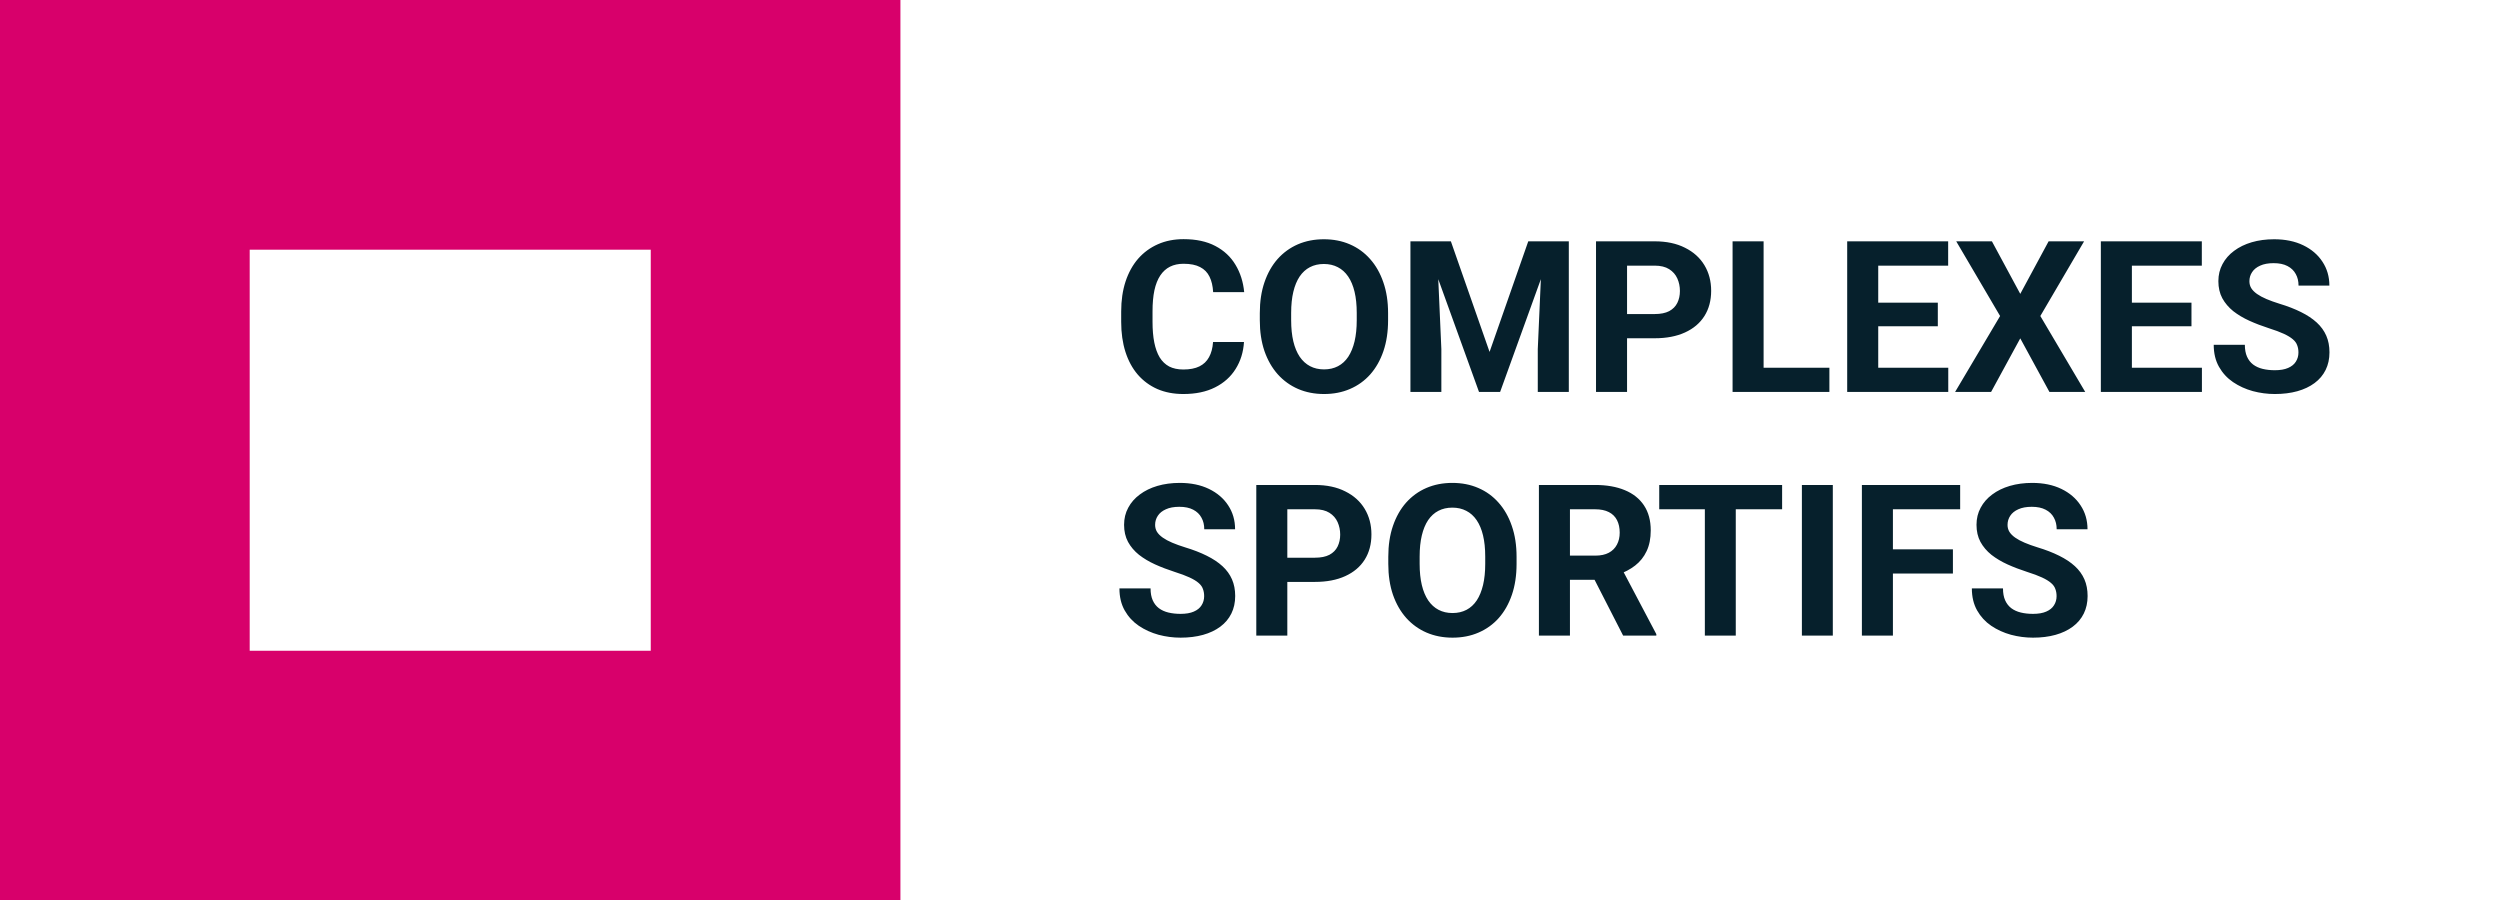
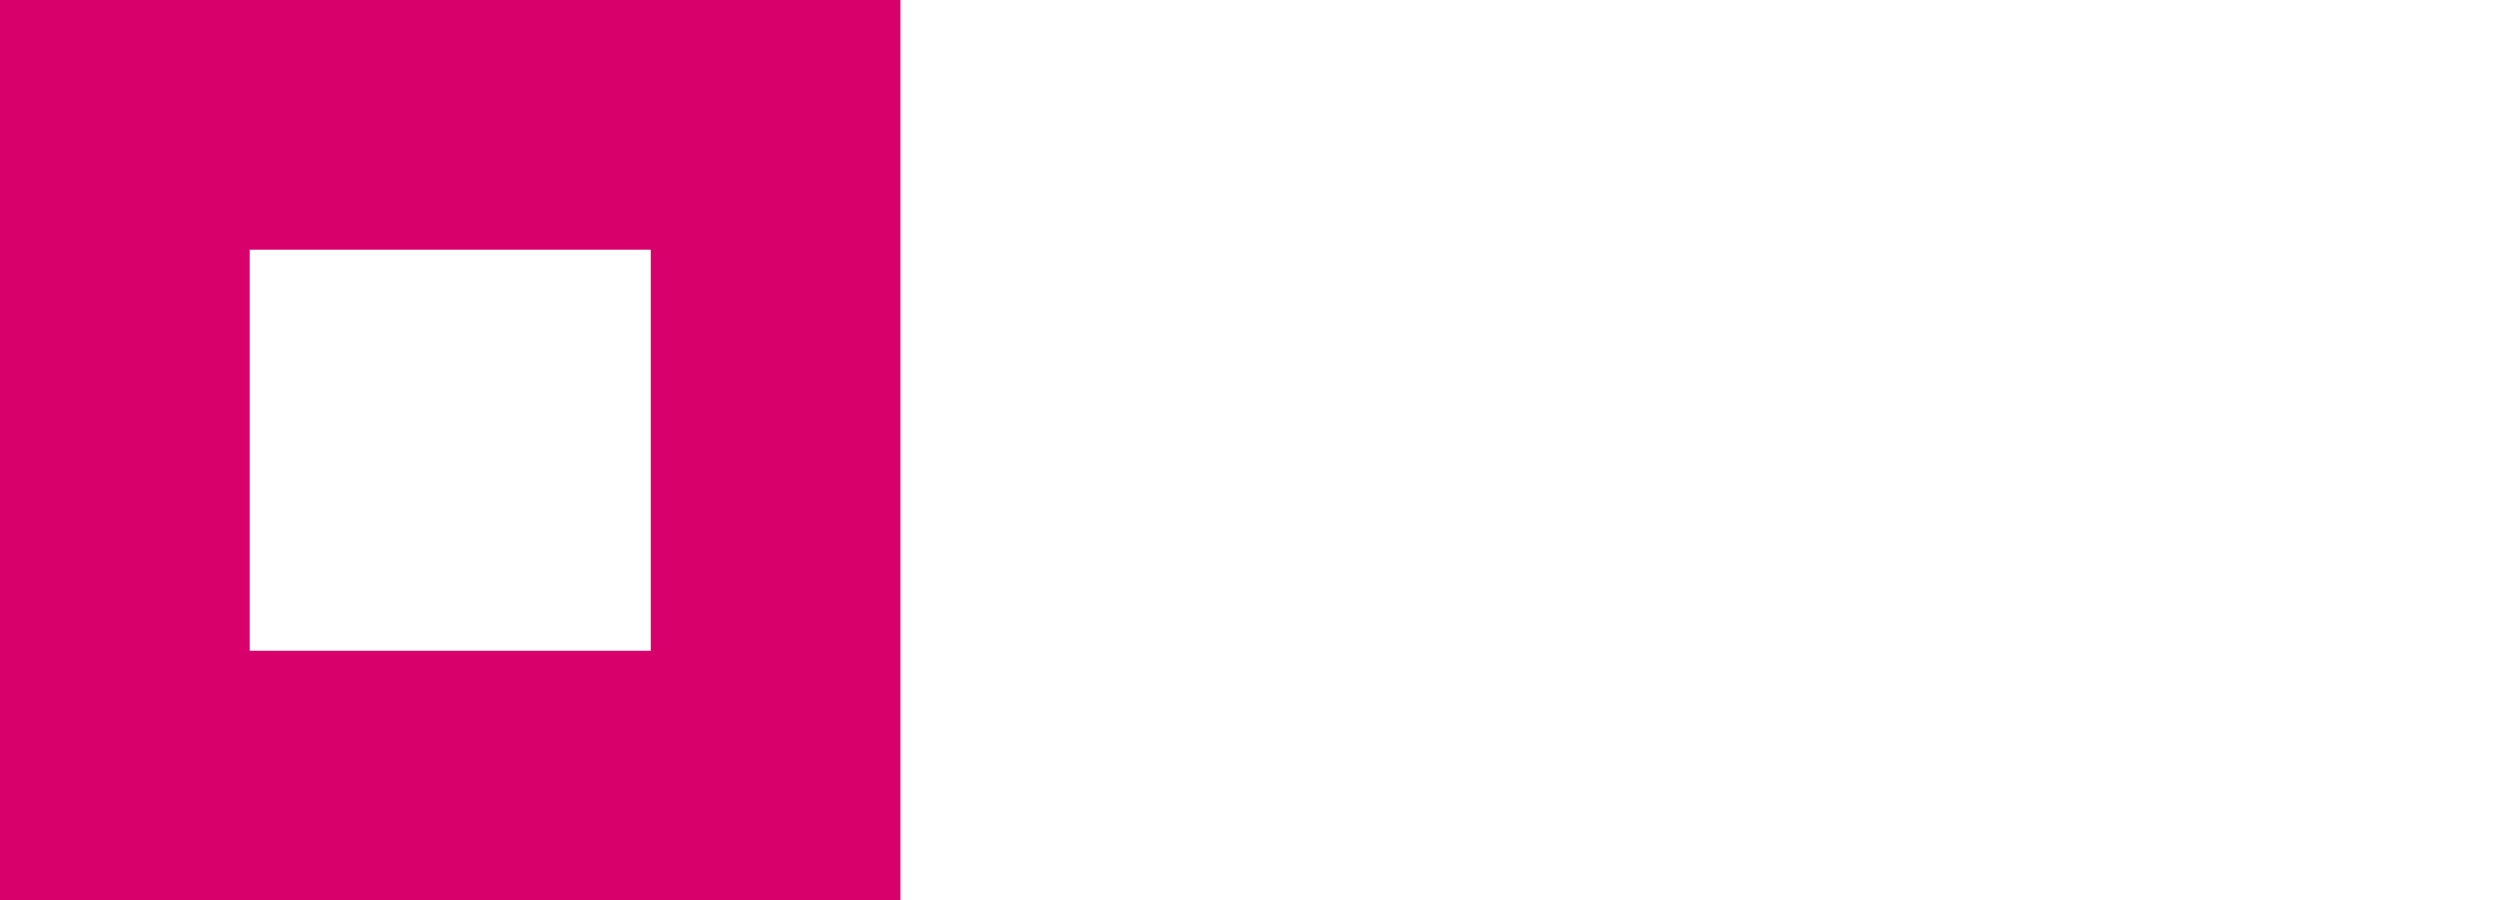
<svg xmlns="http://www.w3.org/2000/svg" width="236" height="85" viewBox="0 0 236 85" fill="none">
  <path d="M23.571 23.571H61.431V61.431H23.571V23.571ZM0 85H85V0H0V85Z" fill="#D8006B" />
-   <path d="M114.512 32.283H117.432C117.373 33.24 117.109 34.09 116.641 34.832C116.178 35.574 115.531 36.154 114.697 36.57C113.87 36.987 112.874 37.195 111.709 37.195C110.798 37.195 109.98 37.039 109.258 36.727C108.535 36.408 107.917 35.952 107.402 35.359C106.895 34.767 106.507 34.051 106.24 33.211C105.973 32.371 105.84 31.43 105.84 30.389V29.402C105.84 28.361 105.977 27.42 106.25 26.58C106.53 25.734 106.927 25.014 107.441 24.422C107.962 23.829 108.584 23.374 109.307 23.055C110.029 22.736 110.837 22.576 111.729 22.576C112.913 22.576 113.913 22.791 114.727 23.221C115.547 23.65 116.182 24.243 116.631 24.998C117.087 25.753 117.36 26.613 117.451 27.576H114.521C114.489 27.003 114.375 26.518 114.18 26.121C113.984 25.717 113.688 25.415 113.291 25.213C112.9 25.005 112.38 24.9 111.729 24.9C111.24 24.9 110.814 24.991 110.449 25.174C110.085 25.356 109.779 25.633 109.531 26.004C109.284 26.375 109.098 26.844 108.975 27.41C108.857 27.97 108.799 28.628 108.799 29.383V30.389C108.799 31.124 108.854 31.772 108.965 32.332C109.076 32.885 109.245 33.354 109.473 33.738C109.707 34.116 110.007 34.402 110.371 34.598C110.742 34.786 111.188 34.881 111.709 34.881C112.321 34.881 112.826 34.783 113.223 34.588C113.62 34.393 113.923 34.103 114.131 33.719C114.346 33.335 114.473 32.856 114.512 32.283ZM131.035 29.559V30.232C131.035 31.313 130.889 32.283 130.596 33.143C130.303 34.002 129.889 34.734 129.355 35.34C128.822 35.939 128.184 36.398 127.441 36.717C126.706 37.036 125.889 37.195 124.99 37.195C124.098 37.195 123.281 37.036 122.539 36.717C121.803 36.398 121.165 35.939 120.625 35.34C120.085 34.734 119.665 34.002 119.365 33.143C119.072 32.283 118.926 31.313 118.926 30.232V29.559C118.926 28.471 119.072 27.501 119.365 26.648C119.658 25.789 120.072 25.057 120.605 24.451C121.146 23.846 121.784 23.384 122.52 23.064C123.262 22.745 124.079 22.586 124.971 22.586C125.869 22.586 126.686 22.745 127.422 23.064C128.164 23.384 128.802 23.846 129.336 24.451C129.876 25.057 130.293 25.789 130.586 26.648C130.885 27.501 131.035 28.471 131.035 29.559ZM128.076 30.232V29.539C128.076 28.784 128.008 28.12 127.871 27.547C127.734 26.974 127.533 26.492 127.266 26.102C126.999 25.711 126.673 25.418 126.289 25.223C125.905 25.021 125.465 24.92 124.971 24.92C124.476 24.92 124.036 25.021 123.652 25.223C123.275 25.418 122.952 25.711 122.686 26.102C122.425 26.492 122.227 26.974 122.09 27.547C121.953 28.12 121.885 28.784 121.885 29.539V30.232C121.885 30.981 121.953 31.645 122.09 32.225C122.227 32.797 122.428 33.283 122.695 33.68C122.962 34.07 123.288 34.367 123.672 34.568C124.056 34.77 124.495 34.871 124.99 34.871C125.485 34.871 125.924 34.77 126.309 34.568C126.693 34.367 127.015 34.07 127.275 33.68C127.536 33.283 127.734 32.797 127.871 32.225C128.008 31.645 128.076 30.981 128.076 30.232ZM134.482 22.781H136.963L140.615 33.221L144.268 22.781H146.748L141.611 37H139.619L134.482 22.781ZM133.145 22.781H135.615L136.064 32.957V37H133.145V22.781ZM145.615 22.781H148.096V37H145.166V32.957L145.615 22.781ZM156.201 31.932H152.578V29.646H156.201C156.761 29.646 157.217 29.555 157.568 29.373C157.92 29.184 158.177 28.924 158.34 28.592C158.503 28.26 158.584 27.885 158.584 27.469C158.584 27.046 158.503 26.652 158.34 26.287C158.177 25.922 157.92 25.63 157.568 25.408C157.217 25.187 156.761 25.076 156.201 25.076H153.594V37H150.664V22.781H156.201C157.314 22.781 158.268 22.983 159.062 23.387C159.863 23.784 160.475 24.334 160.898 25.037C161.322 25.74 161.533 26.544 161.533 27.449C161.533 28.367 161.322 29.162 160.898 29.832C160.475 30.503 159.863 31.02 159.062 31.385C158.268 31.749 157.314 31.932 156.201 31.932ZM172.695 34.715V37H165.537V34.715H172.695ZM166.484 22.781V37H163.555V22.781H166.484ZM183.916 34.715V37H176.348V34.715H183.916ZM177.305 22.781V37H174.375V22.781H177.305ZM182.93 28.572V30.799H176.348V28.572H182.93ZM183.906 22.781V25.076H176.348V22.781H183.906ZM188.037 22.781L190.713 27.742L193.389 22.781H196.738L192.607 29.832L196.846 37H193.467L190.713 31.941L187.959 37H184.561L188.809 29.832L184.668 22.781H188.037ZM207.861 34.715V37H200.293V34.715H207.861ZM201.25 22.781V37H198.32V22.781H201.25ZM206.875 28.572V30.799H200.293V28.572H206.875ZM207.852 22.781V25.076H200.293V22.781H207.852ZM216.973 33.279C216.973 33.025 216.934 32.797 216.855 32.596C216.784 32.387 216.647 32.199 216.445 32.029C216.243 31.854 215.96 31.681 215.596 31.512C215.231 31.342 214.759 31.167 214.18 30.984C213.535 30.776 212.923 30.542 212.344 30.281C211.771 30.021 211.263 29.718 210.82 29.373C210.384 29.021 210.039 28.615 209.785 28.152C209.538 27.69 209.414 27.153 209.414 26.541C209.414 25.949 209.544 25.412 209.805 24.93C210.065 24.441 210.43 24.025 210.898 23.68C211.367 23.328 211.921 23.058 212.559 22.869C213.203 22.68 213.91 22.586 214.678 22.586C215.726 22.586 216.641 22.775 217.422 23.152C218.203 23.53 218.809 24.047 219.238 24.705C219.674 25.363 219.893 26.115 219.893 26.961H216.982C216.982 26.544 216.895 26.18 216.719 25.867C216.549 25.548 216.289 25.297 215.938 25.115C215.592 24.933 215.156 24.842 214.629 24.842C214.121 24.842 213.698 24.92 213.359 25.076C213.021 25.226 212.767 25.431 212.598 25.691C212.428 25.945 212.344 26.232 212.344 26.551C212.344 26.792 212.402 27.01 212.52 27.205C212.643 27.4 212.826 27.583 213.066 27.752C213.307 27.921 213.604 28.081 213.955 28.23C214.307 28.38 214.714 28.527 215.176 28.67C215.951 28.904 216.631 29.168 217.217 29.461C217.809 29.754 218.304 30.083 218.701 30.447C219.098 30.812 219.398 31.225 219.6 31.688C219.801 32.15 219.902 32.674 219.902 33.26C219.902 33.878 219.782 34.432 219.541 34.92C219.3 35.408 218.952 35.822 218.496 36.16C218.04 36.499 217.497 36.756 216.865 36.932C216.234 37.107 215.527 37.195 214.746 37.195C214.043 37.195 213.35 37.104 212.666 36.922C211.982 36.733 211.361 36.45 210.801 36.072C210.247 35.695 209.805 35.213 209.473 34.627C209.141 34.041 208.975 33.348 208.975 32.547H211.914C211.914 32.99 211.982 33.364 212.119 33.67C212.256 33.976 212.448 34.223 212.695 34.412C212.949 34.601 213.249 34.738 213.594 34.822C213.945 34.907 214.329 34.949 214.746 34.949C215.254 34.949 215.671 34.878 215.996 34.734C216.328 34.591 216.572 34.393 216.729 34.139C216.891 33.885 216.973 33.598 216.973 33.279ZM113.672 56.279C113.672 56.025 113.633 55.797 113.555 55.596C113.483 55.387 113.346 55.199 113.145 55.029C112.943 54.853 112.66 54.681 112.295 54.512C111.93 54.342 111.458 54.167 110.879 53.984C110.234 53.776 109.622 53.542 109.043 53.281C108.47 53.021 107.962 52.718 107.52 52.373C107.083 52.022 106.738 51.615 106.484 51.152C106.237 50.69 106.113 50.153 106.113 49.541C106.113 48.949 106.243 48.411 106.504 47.93C106.764 47.441 107.129 47.025 107.598 46.68C108.066 46.328 108.62 46.058 109.258 45.869C109.902 45.68 110.609 45.586 111.377 45.586C112.425 45.586 113.34 45.775 114.121 46.152C114.902 46.53 115.508 47.047 115.938 47.705C116.374 48.363 116.592 49.115 116.592 49.961H113.682C113.682 49.544 113.594 49.18 113.418 48.867C113.249 48.548 112.988 48.297 112.637 48.115C112.292 47.933 111.855 47.842 111.328 47.842C110.82 47.842 110.397 47.92 110.059 48.076C109.72 48.226 109.466 48.431 109.297 48.691C109.128 48.945 109.043 49.232 109.043 49.551C109.043 49.792 109.102 50.01 109.219 50.205C109.342 50.4 109.525 50.583 109.766 50.752C110.007 50.921 110.303 51.081 110.654 51.23C111.006 51.38 111.413 51.527 111.875 51.67C112.65 51.904 113.33 52.168 113.916 52.461C114.508 52.754 115.003 53.083 115.4 53.447C115.798 53.812 116.097 54.225 116.299 54.688C116.501 55.15 116.602 55.674 116.602 56.26C116.602 56.878 116.481 57.432 116.24 57.92C115.999 58.408 115.651 58.822 115.195 59.16C114.74 59.499 114.196 59.756 113.564 59.932C112.933 60.107 112.227 60.195 111.445 60.195C110.742 60.195 110.049 60.104 109.365 59.922C108.682 59.733 108.06 59.45 107.5 59.072C106.947 58.695 106.504 58.213 106.172 57.627C105.84 57.041 105.674 56.348 105.674 55.547H108.613C108.613 55.99 108.682 56.364 108.818 56.67C108.955 56.976 109.147 57.223 109.395 57.412C109.648 57.601 109.948 57.738 110.293 57.822C110.645 57.907 111.029 57.949 111.445 57.949C111.953 57.949 112.37 57.878 112.695 57.734C113.027 57.591 113.271 57.393 113.428 57.139C113.59 56.885 113.672 56.598 113.672 56.279ZM124.131 54.932H120.508V52.647H124.131C124.691 52.647 125.146 52.555 125.498 52.373C125.85 52.184 126.107 51.924 126.27 51.592C126.432 51.26 126.514 50.885 126.514 50.469C126.514 50.046 126.432 49.652 126.27 49.287C126.107 48.922 125.85 48.63 125.498 48.408C125.146 48.187 124.691 48.076 124.131 48.076H121.523V60H118.594V45.781H124.131C125.244 45.781 126.198 45.983 126.992 46.387C127.793 46.784 128.405 47.334 128.828 48.037C129.251 48.74 129.463 49.544 129.463 50.449C129.463 51.367 129.251 52.161 128.828 52.832C128.405 53.503 127.793 54.02 126.992 54.385C126.198 54.749 125.244 54.932 124.131 54.932ZM143.164 52.559V53.232C143.164 54.313 143.018 55.283 142.725 56.143C142.432 57.002 142.018 57.734 141.484 58.34C140.951 58.939 140.312 59.398 139.57 59.717C138.835 60.036 138.018 60.195 137.119 60.195C136.227 60.195 135.41 60.036 134.668 59.717C133.932 59.398 133.294 58.939 132.754 58.34C132.214 57.734 131.794 57.002 131.494 56.143C131.201 55.283 131.055 54.313 131.055 53.232V52.559C131.055 51.471 131.201 50.501 131.494 49.648C131.787 48.789 132.201 48.057 132.734 47.451C133.275 46.846 133.913 46.383 134.648 46.065C135.391 45.745 136.208 45.586 137.1 45.586C137.998 45.586 138.815 45.745 139.551 46.065C140.293 46.383 140.931 46.846 141.465 47.451C142.005 48.057 142.422 48.789 142.715 49.648C143.014 50.501 143.164 51.471 143.164 52.559ZM140.205 53.232V52.539C140.205 51.784 140.137 51.12 140 50.547C139.863 49.974 139.661 49.492 139.395 49.102C139.128 48.711 138.802 48.418 138.418 48.223C138.034 48.021 137.594 47.92 137.1 47.92C136.605 47.92 136.165 48.021 135.781 48.223C135.404 48.418 135.081 48.711 134.814 49.102C134.554 49.492 134.355 49.974 134.219 50.547C134.082 51.12 134.014 51.784 134.014 52.539V53.232C134.014 53.981 134.082 54.645 134.219 55.225C134.355 55.797 134.557 56.283 134.824 56.68C135.091 57.07 135.417 57.367 135.801 57.568C136.185 57.77 136.624 57.871 137.119 57.871C137.614 57.871 138.053 57.77 138.438 57.568C138.822 57.367 139.144 57.07 139.404 56.68C139.665 56.283 139.863 55.797 140 55.225C140.137 54.645 140.205 53.981 140.205 53.232ZM145.273 45.781H150.576C151.663 45.781 152.598 45.944 153.379 46.27C154.167 46.595 154.772 47.077 155.195 47.715C155.618 48.353 155.83 49.137 155.83 50.068C155.83 50.83 155.7 51.484 155.439 52.031C155.186 52.572 154.824 53.024 154.355 53.389C153.893 53.747 153.35 54.033 152.725 54.248L151.797 54.736H147.188L147.168 52.451H150.596C151.11 52.451 151.536 52.36 151.875 52.178C152.214 51.995 152.467 51.742 152.637 51.416C152.812 51.09 152.9 50.713 152.9 50.283C152.9 49.828 152.816 49.434 152.646 49.102C152.477 48.77 152.22 48.516 151.875 48.34C151.53 48.164 151.097 48.076 150.576 48.076H148.203V60H145.273V45.781ZM153.223 60L149.98 53.662L153.076 53.643L156.357 59.863V60H153.223ZM163.857 45.781V60H160.938V45.781H163.857ZM168.232 45.781V48.076H156.631V45.781H168.232ZM173.018 45.781V60H170.098V45.781H173.018ZM178.691 45.781V60H175.762V45.781H178.691ZM184.355 51.855V54.141H177.891V51.855H184.355ZM185.039 45.781V48.076H177.891V45.781H185.039ZM194.141 56.279C194.141 56.025 194.102 55.797 194.023 55.596C193.952 55.387 193.815 55.199 193.613 55.029C193.411 54.853 193.128 54.681 192.764 54.512C192.399 54.342 191.927 54.167 191.348 53.984C190.703 53.776 190.091 53.542 189.512 53.281C188.939 53.021 188.431 52.718 187.988 52.373C187.552 52.022 187.207 51.615 186.953 51.152C186.706 50.69 186.582 50.153 186.582 49.541C186.582 48.949 186.712 48.411 186.973 47.93C187.233 47.441 187.598 47.025 188.066 46.68C188.535 46.328 189.089 46.058 189.727 45.869C190.371 45.68 191.077 45.586 191.846 45.586C192.894 45.586 193.809 45.775 194.59 46.152C195.371 46.53 195.977 47.047 196.406 47.705C196.842 48.363 197.061 49.115 197.061 49.961H194.15C194.15 49.544 194.062 49.18 193.887 48.867C193.717 48.548 193.457 48.297 193.105 48.115C192.76 47.933 192.324 47.842 191.797 47.842C191.289 47.842 190.866 47.92 190.527 48.076C190.189 48.226 189.935 48.431 189.766 48.691C189.596 48.945 189.512 49.232 189.512 49.551C189.512 49.792 189.57 50.01 189.688 50.205C189.811 50.4 189.993 50.583 190.234 50.752C190.475 50.921 190.771 51.081 191.123 51.23C191.475 51.38 191.882 51.527 192.344 51.67C193.118 51.904 193.799 52.168 194.385 52.461C194.977 52.754 195.472 53.083 195.869 53.447C196.266 53.812 196.566 54.225 196.768 54.688C196.969 55.15 197.07 55.674 197.07 56.26C197.07 56.878 196.95 57.432 196.709 57.92C196.468 58.408 196.12 58.822 195.664 59.16C195.208 59.499 194.665 59.756 194.033 59.932C193.402 60.107 192.695 60.195 191.914 60.195C191.211 60.195 190.518 60.104 189.834 59.922C189.15 59.733 188.529 59.45 187.969 59.072C187.415 58.695 186.973 58.213 186.641 57.627C186.309 57.041 186.143 56.348 186.143 55.547H189.082C189.082 55.99 189.15 56.364 189.287 56.67C189.424 56.976 189.616 57.223 189.863 57.412C190.117 57.601 190.417 57.738 190.762 57.822C191.113 57.907 191.497 57.949 191.914 57.949C192.422 57.949 192.839 57.878 193.164 57.734C193.496 57.591 193.74 57.393 193.896 57.139C194.059 56.885 194.141 56.598 194.141 56.279Z" fill="#06202C" />
</svg>